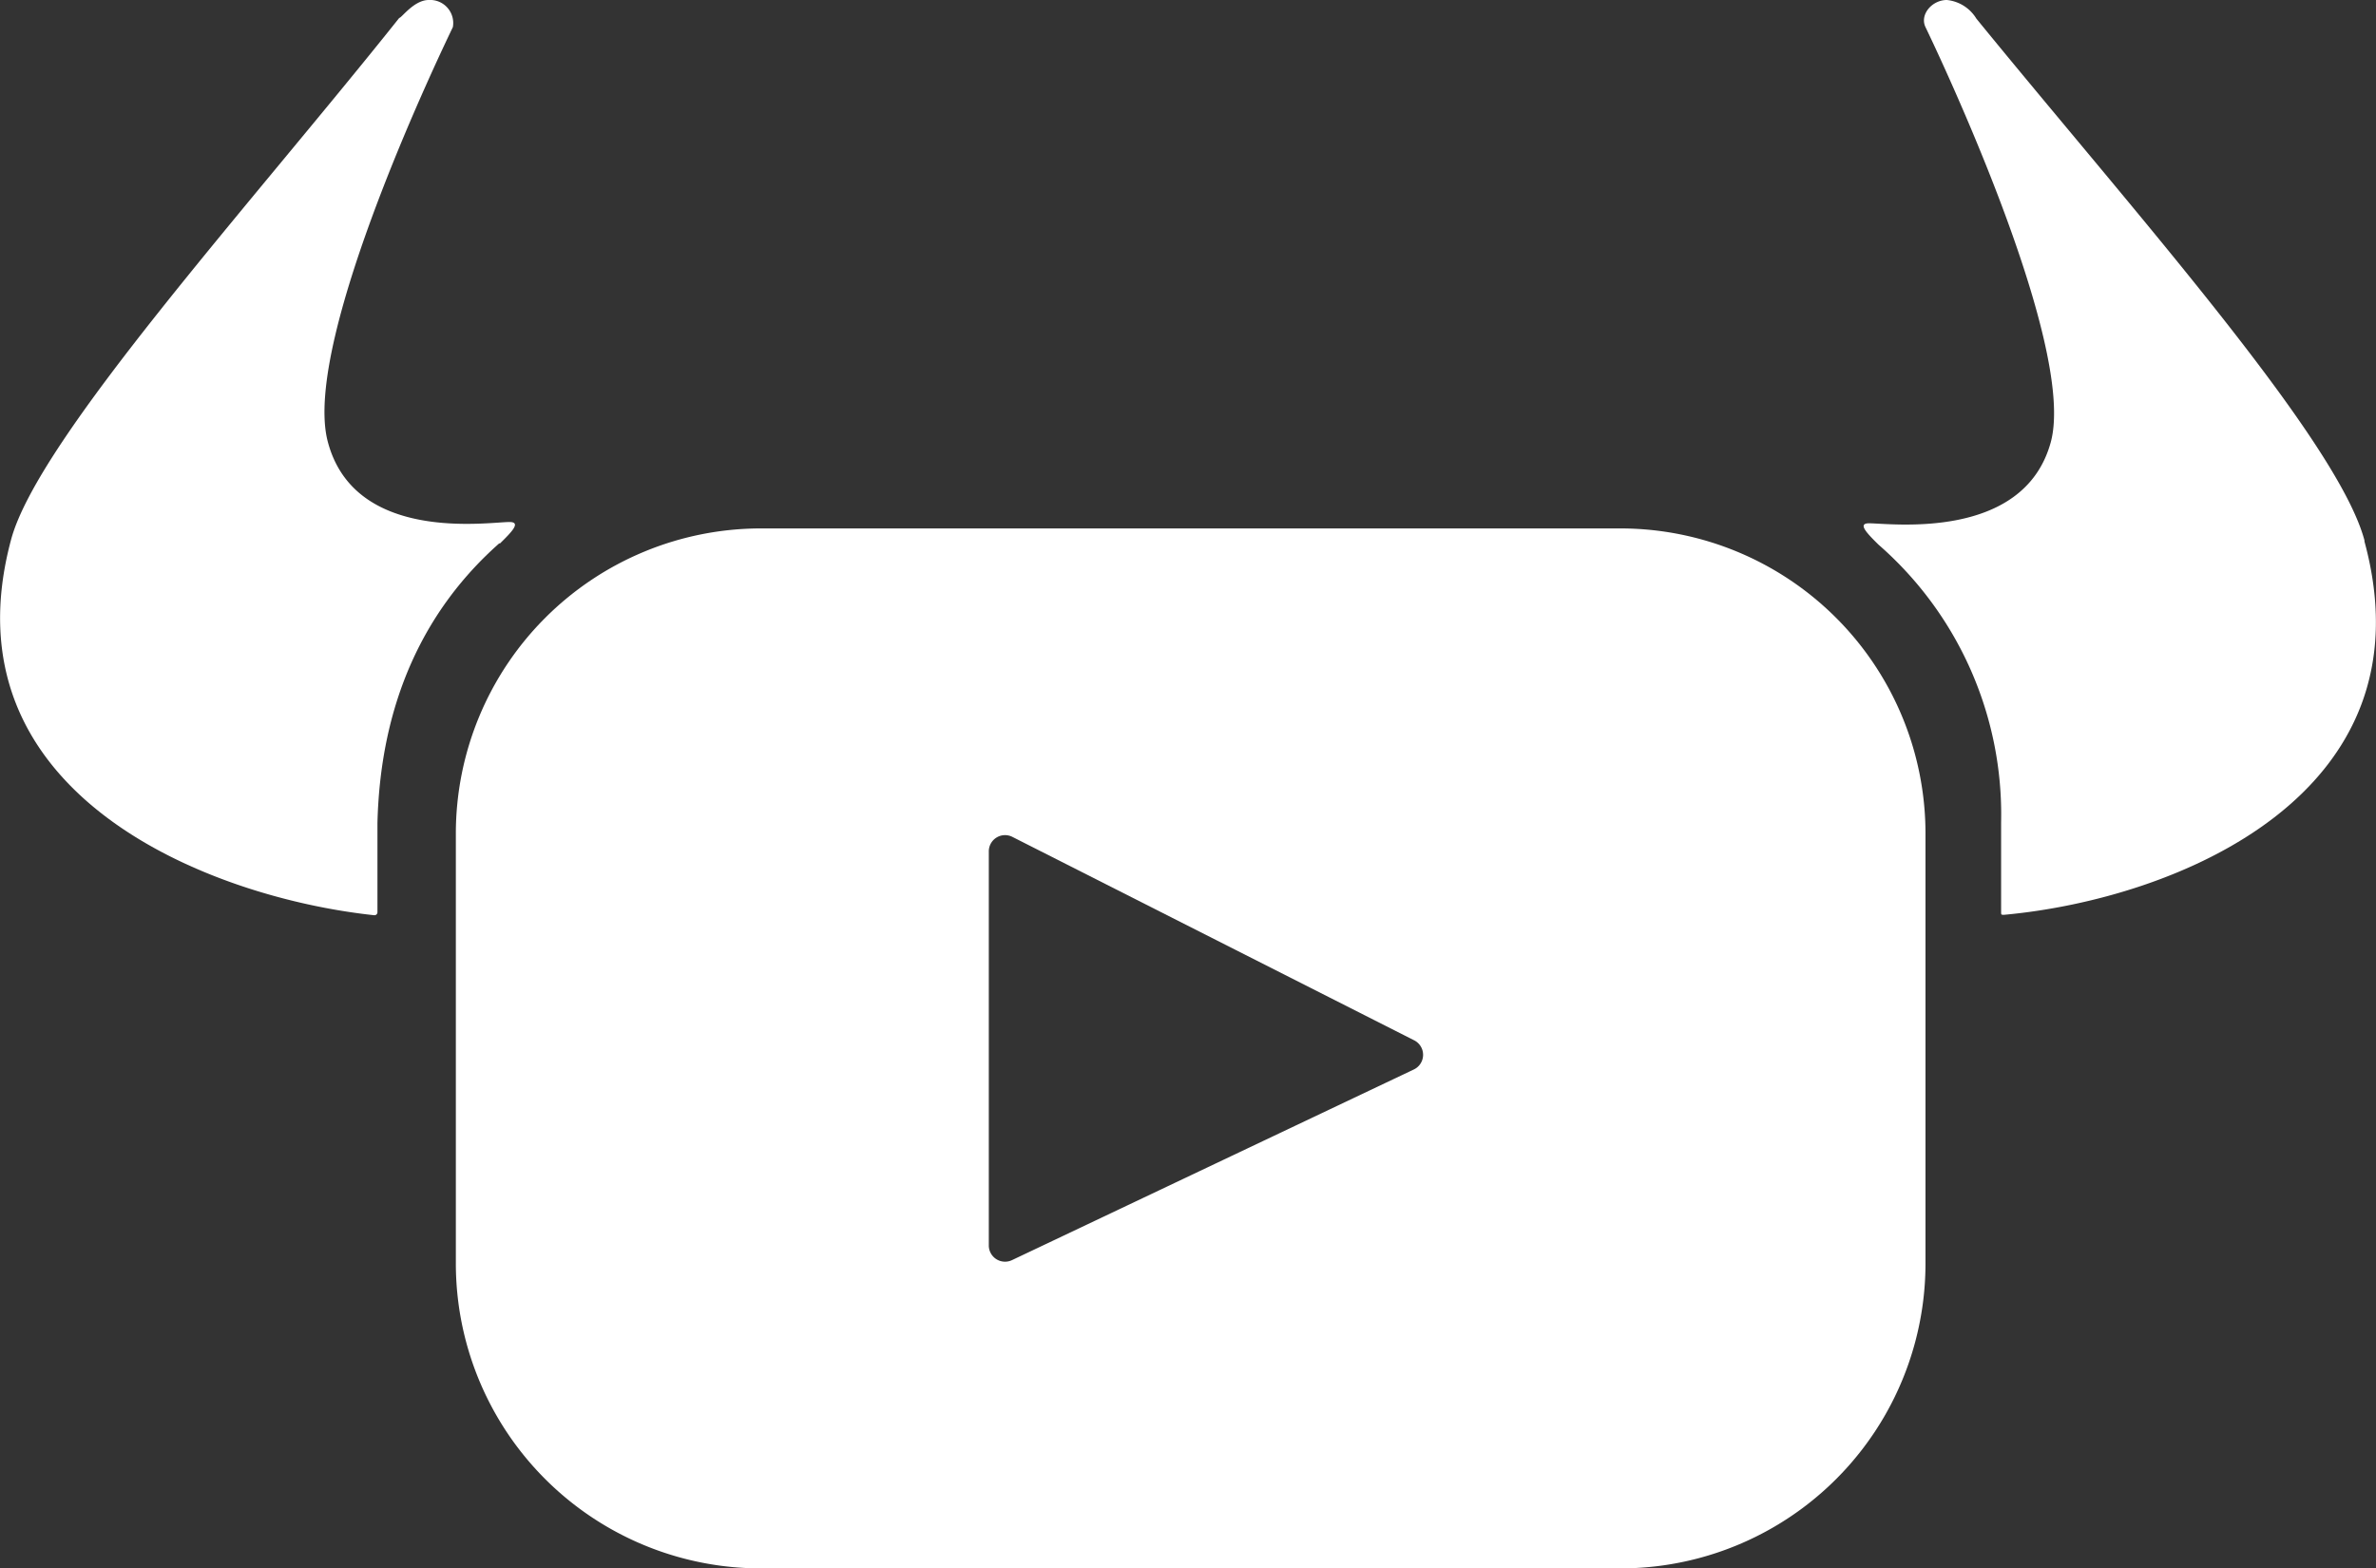
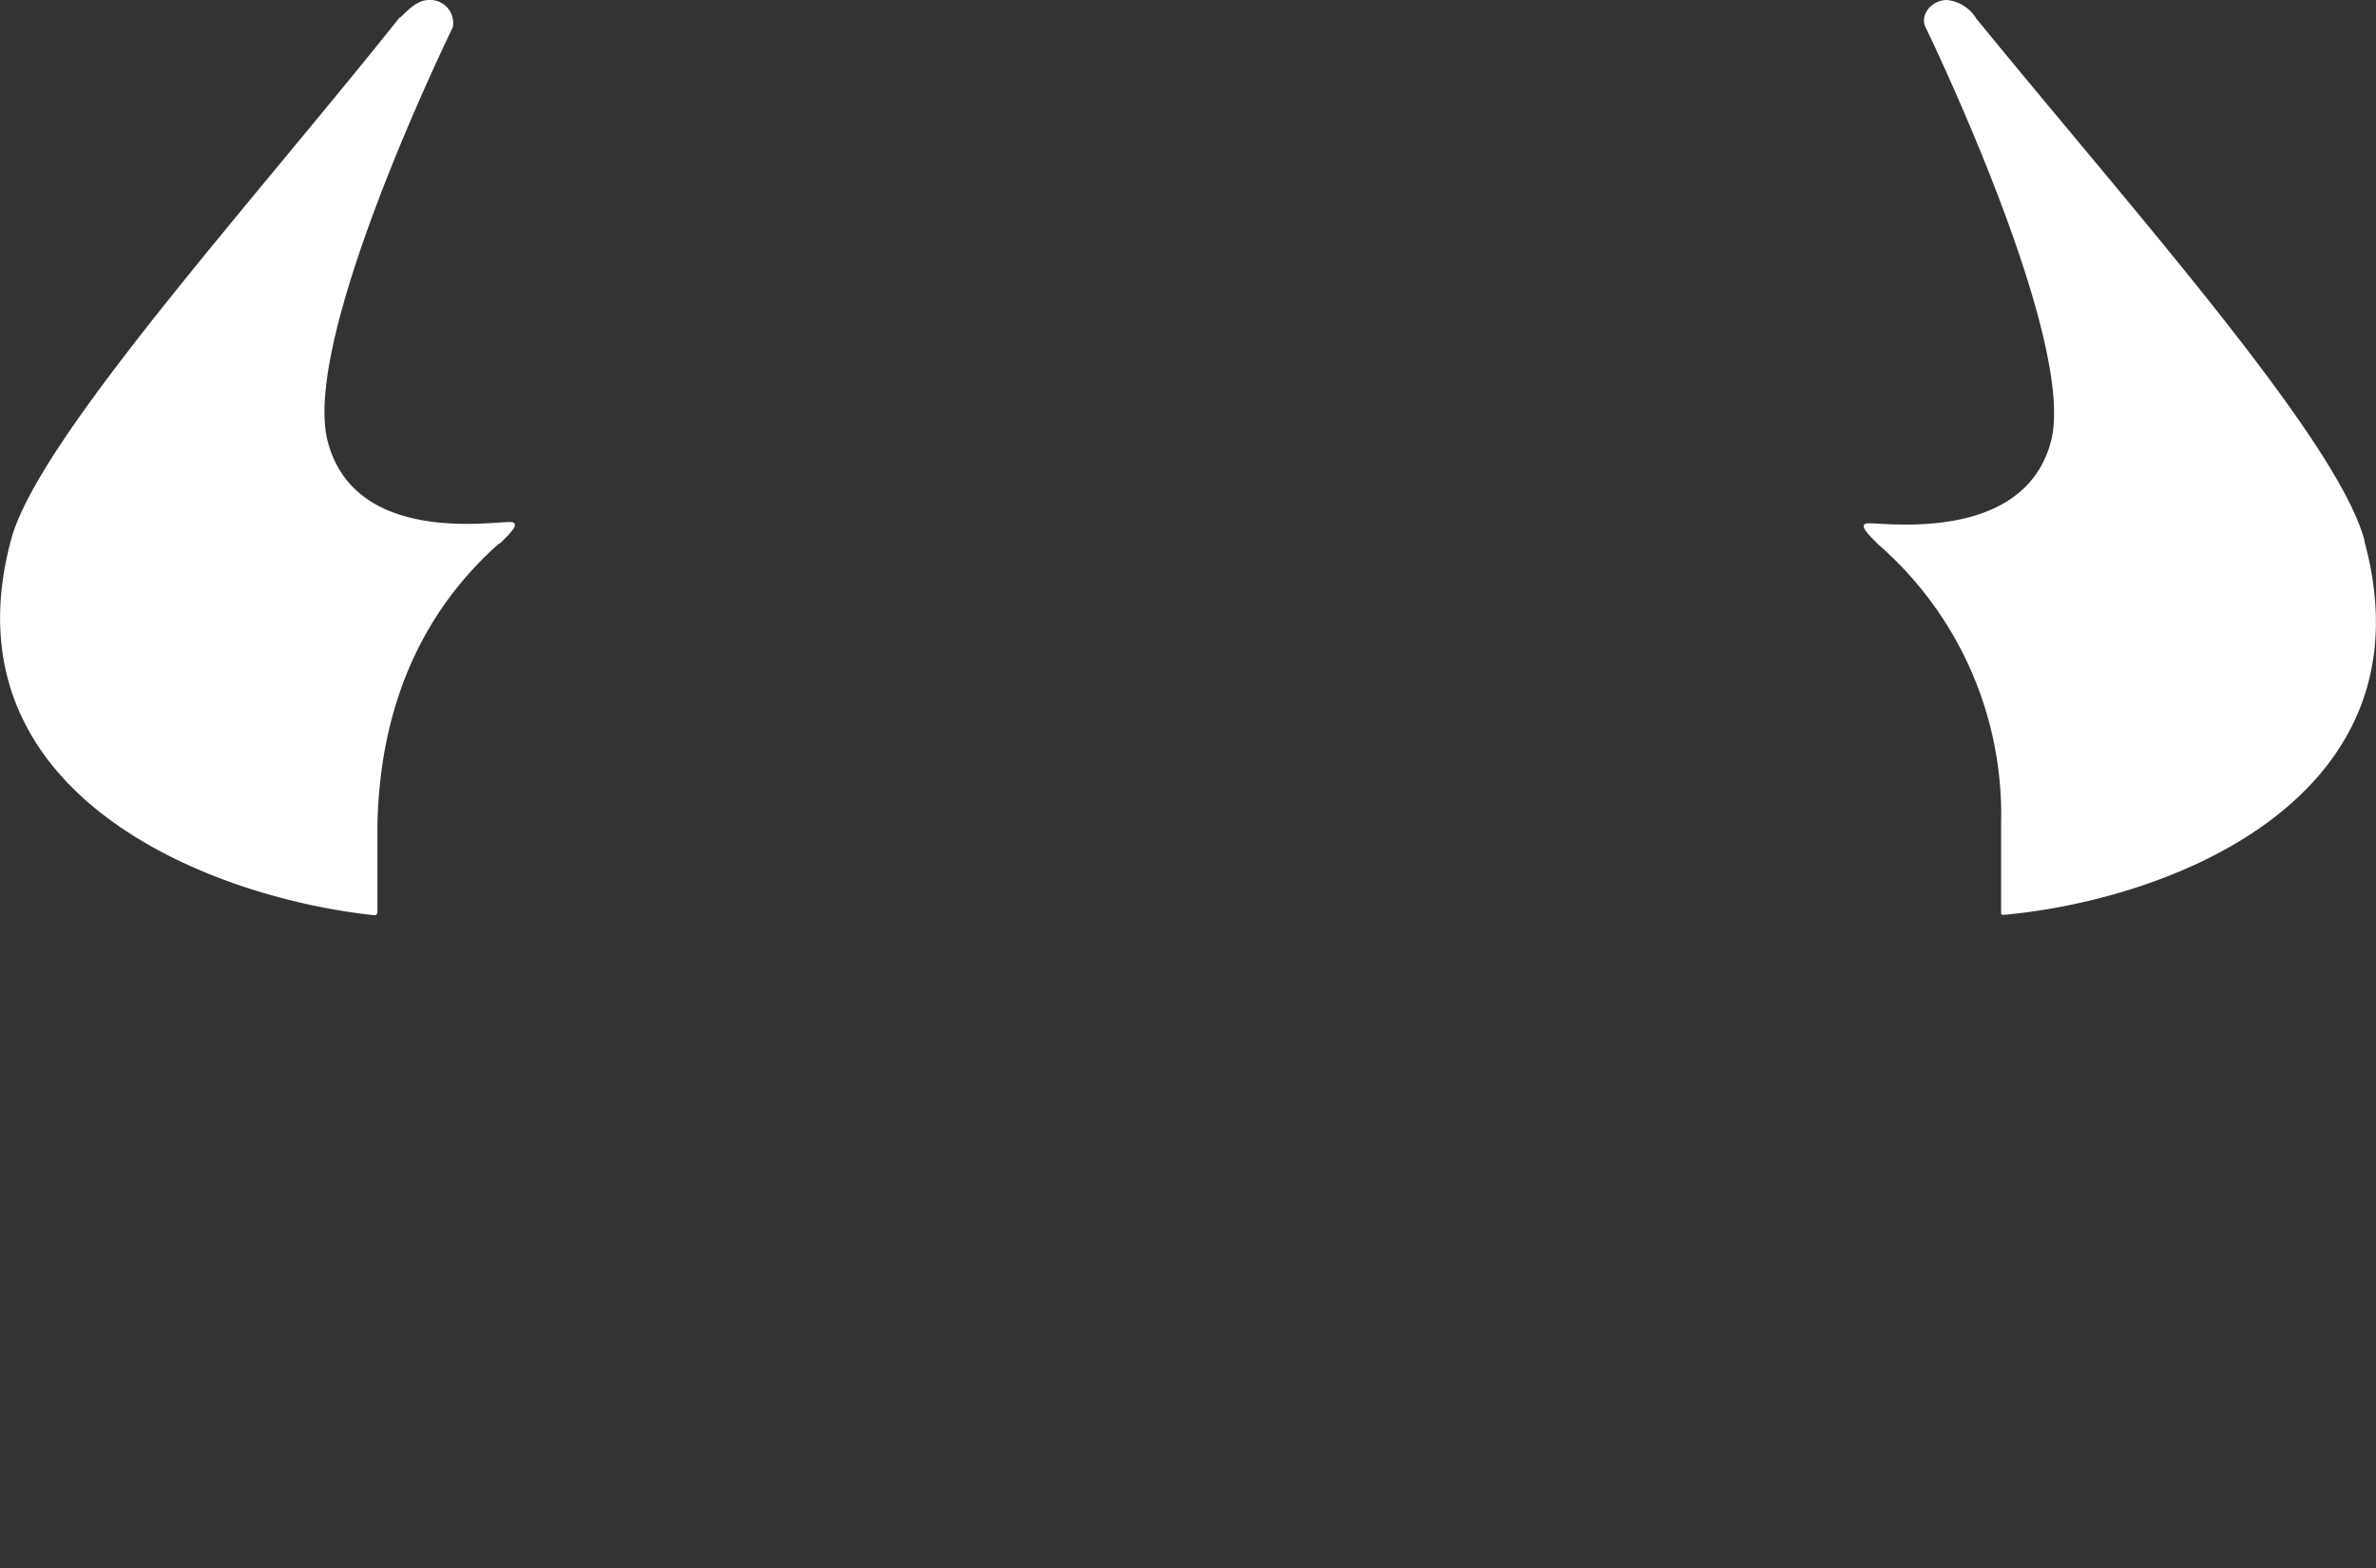
<svg xmlns="http://www.w3.org/2000/svg" viewBox="0 0 111.23 73.43">
  <rect x="0" y="0" width="111.23" height="73.43" fill="#333333" stroke="none" />
  <defs>
    <style>.cls-1{fill:#fff;}</style>
  </defs>
  <title>资源 7</title>
  <g id="图层_2" data-name="图层 2">
    <g id="图层_1-2" data-name="图层 1">
      <path class="cls-1" d="M110.69,25.3c-1.27-4.76-11-15.63-18.17-24.43A1.83,1.83,0,0,0,91.14,0c-.7,0-1.28.69-1,1.27S97.28,16.1,96,20.72,88.48,24.5,87.5,24.5c-.54,0-.14.43.44,1a16.76,16.76,0,0,1,5.74,13v4.18c0,.15,0,.15.14.15,8-.73,20.1-5.6,16.87-17.48" />
      <path class="cls-1" d="M23.41,25.44c.55-.54,1-1,.44-1-1,0-7.27,1-8.51-3.78S20.94,1.82,21.2,1.27A1.08,1.08,0,0,0,20.07,0c-.69,0-1.27.84-1.38.84-7,8.79-16.9,19.7-18.17,24.42-3.2,11.89,9.23,16.76,17,17.59a.14.14,0,0,0,.15-.14V38.53c.14-5.67,2.21-10,5.7-13.09" />
-       <path class="cls-1" d="M75.85,24.74H35.63A14.29,14.29,0,0,0,21.34,39V59.14A14.28,14.28,0,0,0,35.63,73.43H75.85A14.28,14.28,0,0,0,90.14,59.14V39A14.29,14.29,0,0,0,75.85,24.74ZM66.19,50.07,47.37,59a.76.76,0,0,1-1.08-.68V39.85a.76.76,0,0,1,1.1-.67l18.82,9.53A.76.76,0,0,1,66.19,50.07Z" />
    </g>
  </g>
</svg>